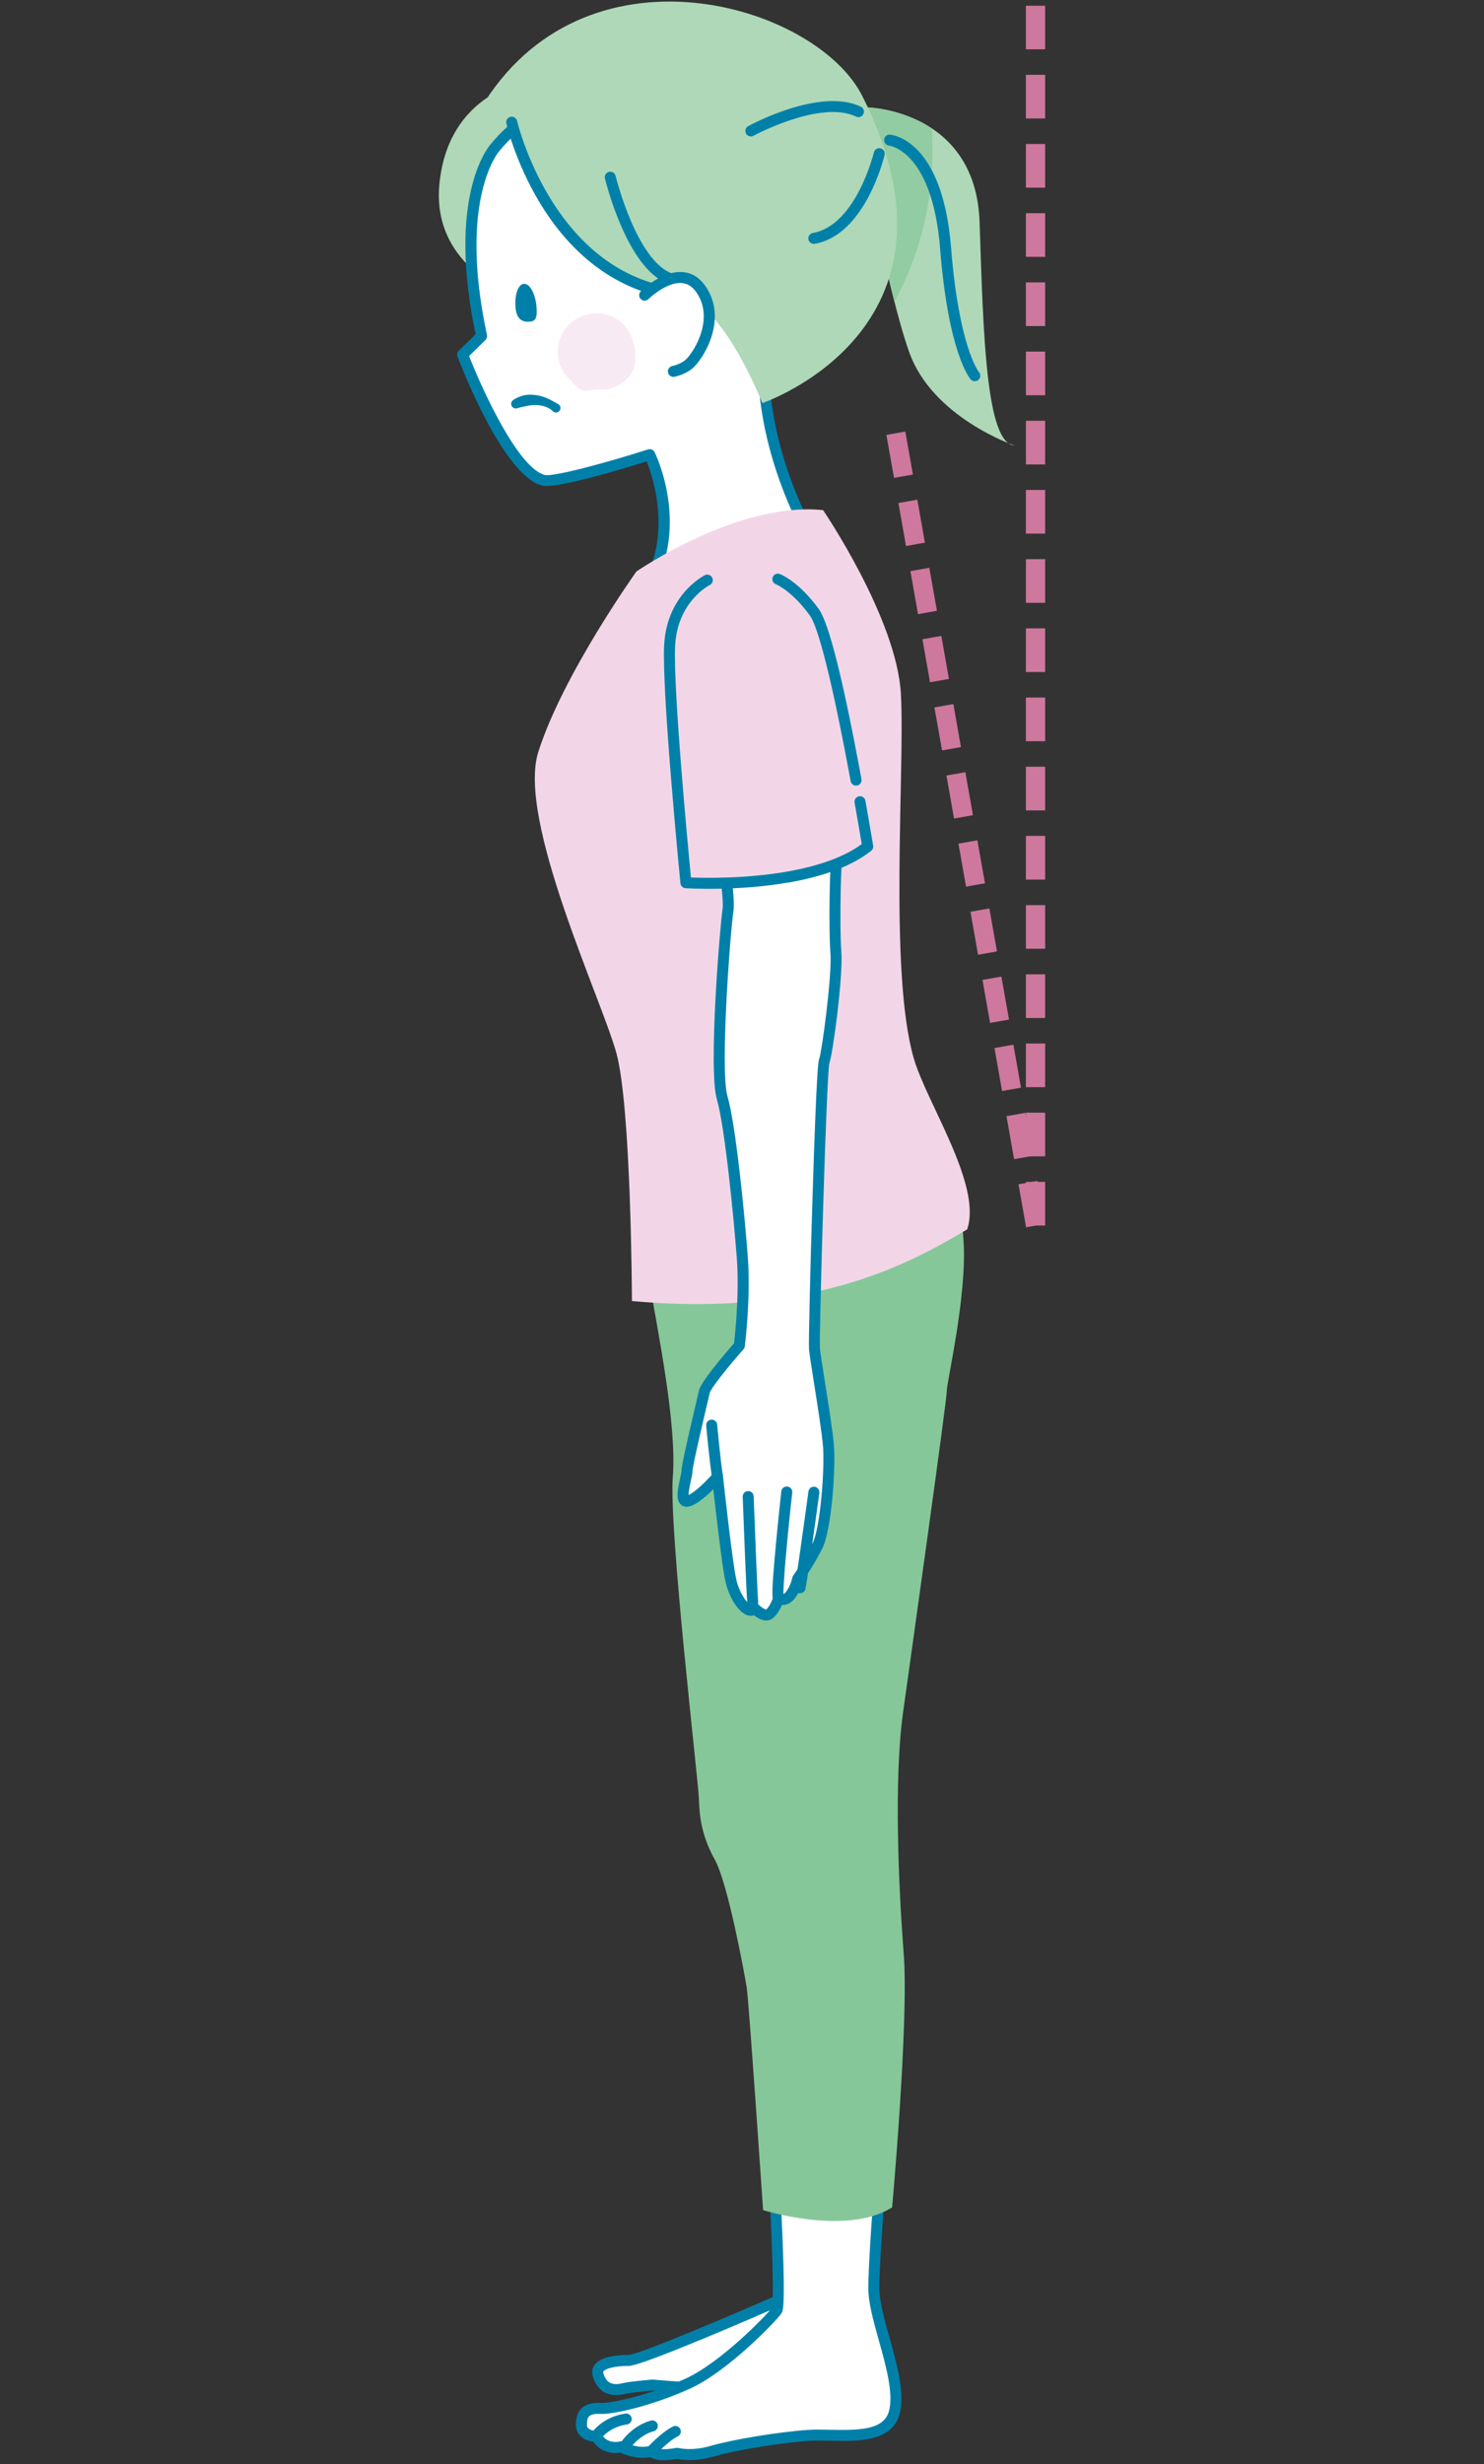
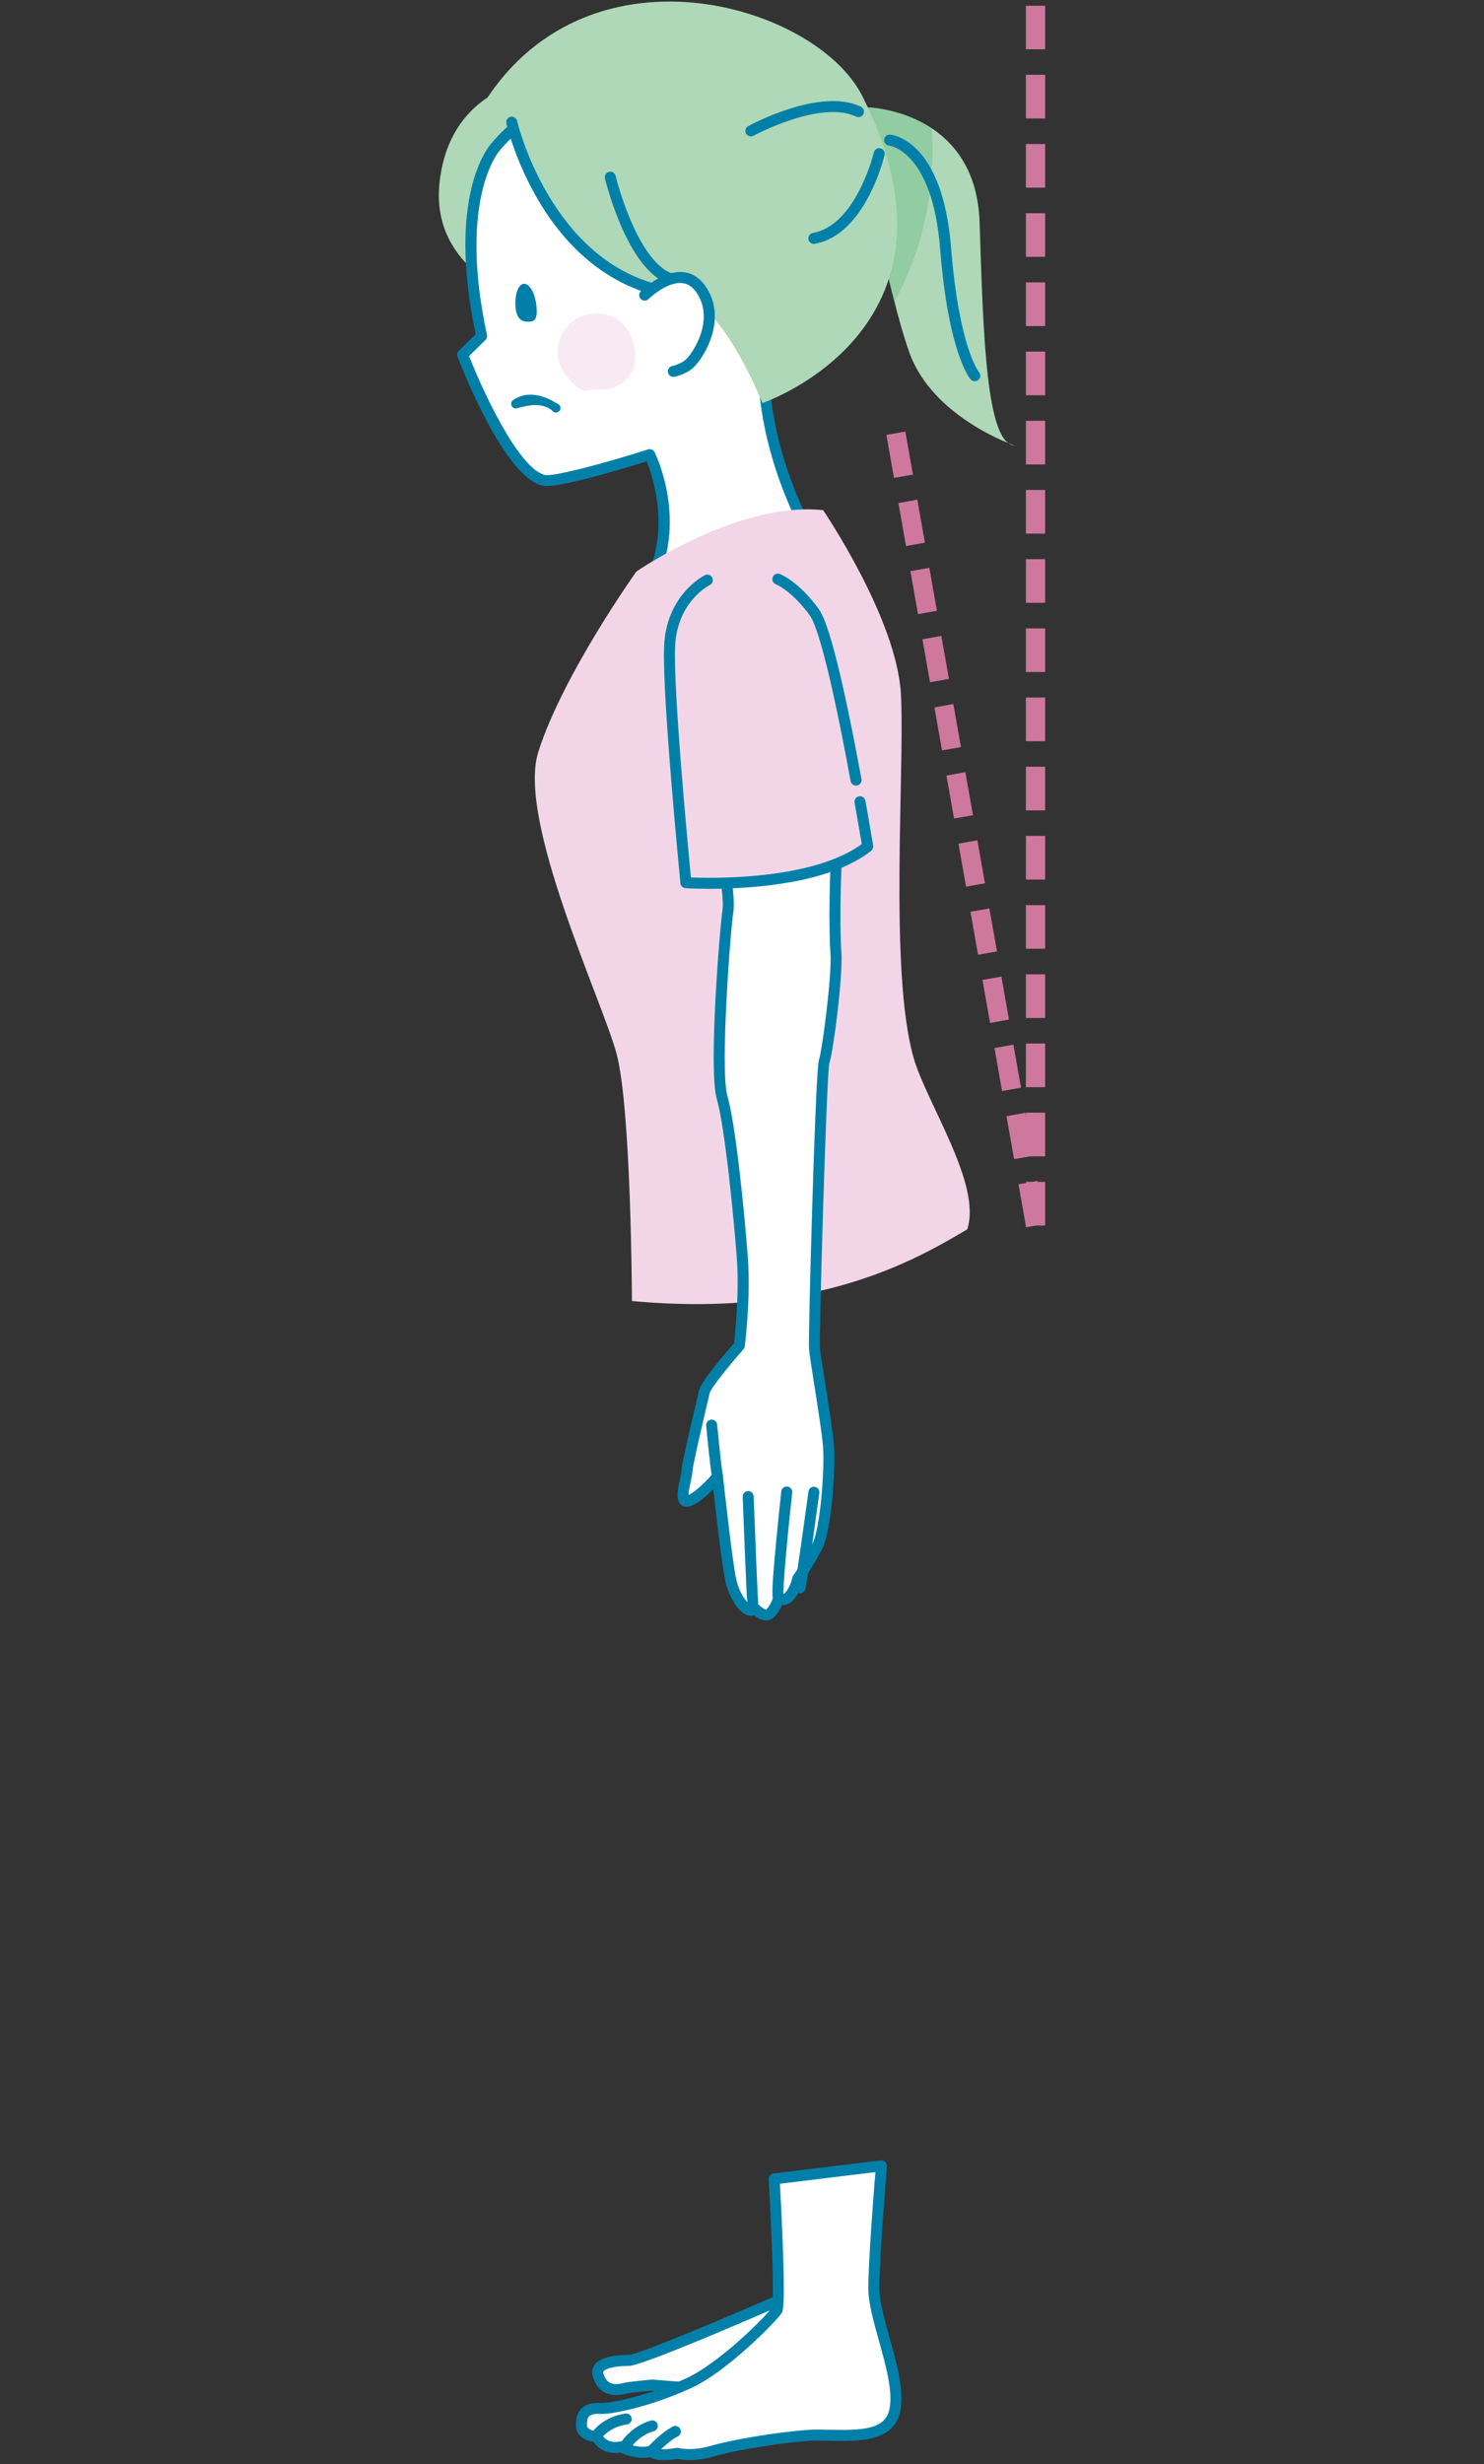
<svg xmlns="http://www.w3.org/2000/svg" viewBox="0 0 540 896">
  <rect x="0" y="0" width="540" height="896" fill="#333333" stroke="none" />
  <defs>
    <style>.cls-1{isolation:isolate;}.cls-2{fill:#f1914b;}.cls-2,.cls-3,.cls-4,.cls-5,.cls-6,.cls-7,.cls-8,.cls-9,.cls-10{stroke-width:0px;}.cls-3{fill:#0080a9;}.cls-4{fill:#cd789c;}.cls-5{fill:#fff;}.cls-6{fill:#f8eaf3;mix-blend-mode:multiply;}.cls-7{fill:#92cca2;}.cls-8{fill:#85c799;}.cls-9{fill:#aed8b7;}.cls-10{fill:#f2d6e7;}</style>
  </defs>
  <g class="cls-1">
    <g id="Illustrator">
      <path class="cls-2" d="m363.97,157.82s-.77-.26-2.07-.79c.65.45,1.33.74,2.07.79Z" />
      <path class="cls-9" d="m315.19,39.02s39.92.59,41.27,41.86c1.35,41.28,2.39,80.38,12.68,81.11,0,0-29.86-10.07-38.32-34s-16.03-71.96-19.6-73.02l3.97-15.95Z" />
      <path class="cls-7" d="m315.19,39.02l-3.97,15.95c2.8.83,8.04,30.42,14.24,54.71,10.51-19.23,15.03-40.84,13.57-63.02-11.27-7.46-23.85-7.64-23.85-7.64Z" />
      <path class="cls-3" d="m355.06,138.6c-.66.12-1.36-.1-1.84-.63-.33-.37-8.09-9.39-11.14-47.63-2.83-35.49-18.39-37.38-18.54-37.39-1.09-.1-1.91-1.07-1.82-2.16.09-1.09,1.03-1.91,2.12-1.83.78.05,19.09,1.8,22.23,41.06,2.9,36.31,10.06,45.19,10.13,45.27.74.82.67,2.09-.15,2.82-.29.26-.63.42-.99.48Z" />
      <path class="cls-9" d="m185.56,106.53s-28.62-10.26-25.66-39.73c3.25-32.35,30-38.62,41.62-38.94l-15.97,78.67Z" />
      <path class="cls-5" d="m318.77,850.36c-.86-7.28-4.12-20.17-4.12-20.17l-.31-30.05-31.37,3.9,1.87,31.84s-51.18,22.42-55.98,22.42-12.44.89-11.25,5.14c1.2,4.25,4.18,6.43,9.64,5.04,2.1-.53,10.18-1.22,10.18-1.22,0,0,19.77,1.82,26.96,1.22,7.19-.61,13.78-5.47,16.17-4.86,2.4.61,17.52,3.6,23.68,1.66,9.55-3,16.08-1.68,14.51-14.92Z" />
      <path class="cls-3" d="m224.19,870.9c-4.26,0-7.22-2.38-8.5-6.92-.43-1.51-.18-2.94.72-4.13,2.23-2.94,8-3.56,12.45-3.56,3.42-.13,34.32-13.14,53.9-21.69l-1.79-30.45c-.06-1.05.7-1.97,1.75-2.1l31.37-3.9c.57-.07,1.13.1,1.56.48.43.38.68.92.68,1.49l.31,29.81c.46,1.83,3.3,13.33,4.11,20.19h0c1.49,12.64-4.41,14.1-11.24,15.8-1.48.37-3.02.75-4.66,1.26-7.45,2.34-24.61-1.59-24.78-1.63-.55-.04-2.63.85-4.14,1.5-3.16,1.36-7.08,3.05-11.38,3.42-7,.59-25.02-1.01-27.13-1.2-3.2.27-8.29.79-9.69,1.15-1.27.32-2.46.48-3.56.48Zm60.88-65.11l1.76,29.97c.05.84-.43,1.61-1.19,1.95-8.61,3.77-51.82,22.59-56.78,22.59-5.34,0-8.54,1.02-9.26,1.97-.08.1-.17.23-.06.63,1.01,3.58,3.17,4.67,7.23,3.64,2.2-.56,9.66-1.2,10.51-1.27.12,0,.23,0,.35,0,.2.02,19.67,1.8,26.61,1.21,3.64-.31,7.24-1.86,10.13-3.1,2.89-1.24,4.97-2.14,6.71-1.7,3.28.83,17.26,3.37,22.59,1.69,1.76-.55,3.43-.97,4.9-1.33,6.77-1.68,9.31-2.31,8.23-11.45h0c-.83-7.06-4.04-19.79-4.08-19.91-.04-.15-.06-.31-.06-.47l-.29-27.81-27.29,3.39Z" />
      <path class="cls-5" d="m281.7,792.31s2.61,45.34.97,47.79c-1.64,2.46-18.83,20.47-32.34,26.61-13.51,6.14-27.62,9.27-31.74,9.05-6.46-.34-7.02,3.07-7.02,6.11s3.47,4.21,5.5,3.95c0,0,2.2,5.33,9.05,3.9,0,0,5.52,3.12,10.98,1.56,0,0,1.24,2.3,9.36.78,0,0,4.88,1.5,12.74-.78s24.19-4.96,34.85-5.72c10.66-.76,29,3.14,31.53-9.04,2.54-12.18-7.61-32.74-7.61-44.41s2.76-44.58,2.76-44.58l-39.04,4.77Z" />
      <path class="cls-3" d="m241.58,894.59c-2.56,0-4.1-.52-5.04-1.11-4.68.9-9.09-.87-10.74-1.66-5.21.81-8.44-1.77-9.91-3.98-1.47-.12-3.16-.67-4.43-1.79-1.24-1.09-1.89-2.53-1.89-4.17,0-2.08.25-4.44,2.07-6.17,1.55-1.47,3.86-2.1,7.05-1.94,3.53.18,17.22-2.7,30.81-8.87,12.59-5.72,29.25-22.79,31.41-25.76.79-3.06-.02-26.2-1.2-46.71-.06-1.05.71-1.97,1.75-2.1l39.04-4.77c.6-.07,1.2.13,1.63.54.43.42.66,1.01.61,1.61-.03.33-2.76,32.96-2.76,44.41,0,4.69,1.79,11.09,3.68,17.86,2.68,9.58,5.45,19.48,3.89,26.95-2.31,11.1-15.2,10.82-25.55,10.59-2.84-.06-5.52-.12-7.8.04-10.59.76-26.68,3.4-34.44,5.65-6.96,2.02-11.82,1.25-13.37.9-1.91.34-3.49.47-4.81.47Zm-2.9-4.51c.25.16,1.91,1.06,7.4.03.32-.06.65-.04.96.05.03,0,4.49,1.27,11.6-.79,7.97-2.32,24.45-5.02,35.27-5.8,2.46-.18,5.24-.11,8.17-.05,11.66.26,20.03-.12,21.55-7.4,1.36-6.52-1.28-15.94-3.83-25.06-1.97-7.04-3.83-13.7-3.83-18.94,0-9.9,1.93-34.4,2.57-42.3l-34.74,4.24c.2,3.71.66,12.38,1,21.14.92,23.93.09,25.18-.46,26-1.84,2.75-19.45,21.08-33.18,27.32-13.89,6.32-28.14,9.47-32.67,9.23-1.98-.11-3.4.19-4.09.84-.59.56-.83,1.5-.83,3.27,0,.48.17.84.54,1.17.71.63,1.93.9,2.71.8.89-.11,1.75.39,2.1,1.22.16.37,1.81,3.74,6.79,2.7.48-.1.97-.02,1.39.22.04.02,4.89,2.69,9.45,1.38.8-.23,1.65.06,2.14.71Zm.17.26s0,0,0,0c0,0,0,0,0,0Zm0,0s0,0,0,0c0,0,0,0,0,0Z" />
      <path class="cls-3" d="m217.32,887.3c-.41,0-.82-.12-1.18-.38-.89-.65-1.09-1.89-.44-2.78.16-.22,3.97-5.38,11.88-6.51,1.09-.15,2.11.61,2.26,1.7.16,1.09-.61,2.11-1.7,2.26-6.16.87-9.09,4.73-9.21,4.9-.39.53-1,.81-1.62.81Z" />
      <path class="cls-3" d="m227.99,890.69c-.4,0-.8-.12-1.15-.36-.9-.63-1.12-1.88-.49-2.78.16-.23,3.99-5.62,10.5-7.37,1.07-.29,2.16.34,2.45,1.41.29,1.07-.34,2.16-1.41,2.45-5.08,1.37-8.24,5.76-8.27,5.81-.39.55-1.01.85-1.64.85Z" />
      <path class="cls-3" d="m237.09,893.29c-.48,0-.95-.17-1.33-.51-.82-.74-.89-2-.16-2.82.2-.22,4.88-5.42,9.25-7.61.99-.49,2.19-.09,2.68.89.49.99.09,2.19-.89,2.68-3.69,1.85-8.02,6.65-8.06,6.7-.4.44-.94.67-1.49.67Z" />
-       <path class="cls-8" d="m239,431.53s-7.08,8.84-3.24,31.43c3.84,22.59,10.53,54.77,9.06,74.12-1.47,19.34,9.34,110.8,9.5,117.07.16,6.27,1,13.49,5.78,22.06,4.79,8.57,10.85,41.73,11.62,46.54.77,4.81,5.95,80.89,5.95,80.89,0,0,30.26,9.54,46.96-1,0,0,6.14-67.81,4.21-92.38-1.93-24.57-3.57-63.63-.26-87.36,3.31-23.73,16.03-114.31,15.95-117.2-.07-2.89,7.27-34.1,6.12-53.87-1.15-19.76-5.29-28.35-5.29-28.35l-106.37,8.05Z" />
      <path class="cls-5" d="m180.15,53.64s-15.95,17.36-4.9,68.54l-6.9,6.78s16.12,42.22,29.36,45.66c5.24,1.36,38.71-9.31,38.71-9.31,0,0,13.53,27.41-2.82,51.43-6.63,9.74,66.82-12.43,66.82-12.43,0,0-28.44-40.37-21.63-87.45,3.49-24.13-56.13-114.63-98.64-63.24Z" />
      <path class="cls-3" d="m247,220.07c-13.19,2.32-14.43.63-15.27-.52-.38-.52-1.13-1.95.21-3.92,13.31-19.55,5.81-41.83,3.36-47.86-8.28,2.6-33.01,10.12-38.1,8.79-13.84-3.6-29.04-42.47-30.72-46.89-.28-.74-.1-1.58.47-2.14l6.12-6.01c-10.52-50,4.47-67.96,5.57-69.19,13.25-15.99,29.66-20.27,47.47-12.37,13.72,6.08,28.21,19.65,39.74,37.23,10.3,15.69,16.15,31.38,14.91,39.97-6.61,45.71,21,85.61,21.28,86.01.37.53.46,1.2.25,1.8-.21.61-.7,1.08-1.31,1.26-.16.05-16.07,4.84-32.22,8.95-9.56,2.43-16.59,3.97-21.77,4.88Zm-11.31-2.85c5.47.61,28.57-4.18,61.59-14.04-5.83-9.31-26.4-45.64-20.47-86.59,2.13-14.7-22.89-59.93-52.32-72.97-16.24-7.2-30.64-3.4-42.8,11.3-.02.02-.04.05-.06.07-.19.21-15.05,17.56-4.43,66.78.14.67-.06,1.37-.55,1.85l-5.96,5.86c4.82,12.27,17.82,40.7,27.52,43.22,2.93.76,21.42-4.12,37.6-9.28.94-.3,1.96.13,2.4,1.02.57,1.15,13.61,28.26-2.52,52.78Zm-55.54-163.58h0s0,0,0,0Z" />
      <path class="cls-10" d="m231.57,207.82s37-25.59,67.94-22.32c0,0,26.86,39.4,28.32,66.97,1.46,27.57-4.41,100.64,4.62,132.18,4.72,16.48,24.98,46.13,19.49,62.38-19.68,11.66-55.35,32.19-121.99,26.05,0,0-.24-70.45-5.66-90.17-5.42-19.72-36.22-84.78-28.42-109.46,8.88-28.08,35.7-65.63,35.7-65.63Z" />
      <path class="cls-5" d="m261.69,302.65s4.08,22.98,3.19,28.47c-.9,5.49-5.1,57.79-2.12,67.99,2.98,10.2,6.22,43.05,7.34,58.02s-1.08,32.17-1.08,32.17c0,0-12.02,13.61-12.72,16.71-.7,3.11-6.34,26.56-6.32,28.81.02,2.25-3.55,12.16.49,10.98,4.04-1.17,10.6-8.85,10.6-8.85,0,0,3.29,30.46,4.83,37.62,1.55,7.16,6.6,13.15,8.62,10.22,0,0,3.56,3.77,5.6,1.96,2.03-1.82,3.17-5.42,3.17-5.42,0,0,2.36,1.32,4.39-1.39,2.02-2.71,2.58-5.86,2.58-5.86,0,0,4.04-5.65,7.2-11.96,3.16-6.31,4.67-28.52,4-36.58-.68-8.06-4.75-31.11-5.08-35.14s2.39-101.8,3.53-104.5c1.14-2.7,4.93-31.21,4.25-39.72-.68-8.51-.42-38.1,1.55-45.3l-44.01,1.77Z" />
      <path class="cls-3" d="m278.83,589.26c-1.52,0-3.11-.81-4.46-1.9-.59.21-1.24.25-1.92.12-3.74-.74-7.32-7.05-8.5-12.48-1.21-5.6-3.42-24.75-4.39-33.48-2.42,2.43-5.82,5.42-8.53,6.21-1.73.5-2.81-.19-3.3-.65-1.81-1.69-1.24-5.03-.25-9.55.21-.97.51-2.3.5-2.68-.02-1.52,1.49-8.51,5.56-25.8.39-1.67.68-2.91.81-3.47.72-3.2,9.47-13.38,12.76-17.13.37-3.16,1.97-18.13.99-31.16-1.04-13.81-4.3-47.48-7.26-57.61-3.18-10.89,1.2-63.57,2.06-68.88.69-4.23-2.06-21.5-3.18-27.8-.1-.57.05-1.15.41-1.6.36-.45.9-.72,1.48-.74l44.01-1.77c.64-.03,1.25.25,1.65.75.4.5.53,1.16.36,1.77-1.83,6.65-2.19,35.81-1.49,44.61.7,8.76-3,36.85-4.35,40.53-1.1,5.17-3.77,99.71-3.44,103.68.13,1.6.91,6.53,1.82,12.23,1.28,8.07,2.86,18.11,3.27,22.9.69,8.25-.82,30.88-4.2,37.65-2.78,5.56-6.18,10.54-7.12,11.88-.25,1.08-1.02,3.8-2.84,6.23-1.5,2-3.28,2.57-4.74,2.52-.61,1.38-1.63,3.29-3.08,4.58-.8.72-1.7,1.02-2.63,1.02Zm-4.3-6.45c.55,0,1.08.21,1.46.61,1.02,1.07,2.42,1.89,2.85,1.82,1.28-1.16,2.28-3.65,2.55-4.51.18-.57.61-1.03,1.17-1.25.56-.22,1.19-.18,1.71.11.29.13,1,.25,1.81-.84,1.7-2.27,2.2-4.99,2.21-5.01.05-.29.17-.57.34-.81.04-.06,3.99-5.6,7.04-11.69,2.82-5.63,4.49-27.15,3.79-35.52-.39-4.65-1.97-14.61-3.23-22.61-.95-6.02-1.71-10.78-1.85-12.52-.19-2.27.47-29.22,1.21-52.98,1.56-50.29,2.23-51.87,2.48-52.47.92-2.28,4.77-30.37,4.1-38.79-.61-7.68-.52-33.03,1.09-43.36l-39.19,1.58c1.05,6.17,3.58,22.08,2.8,26.88-1.05,6.44-4.95,57.6-2.17,67.11,3.08,10.53,6.33,43.92,7.41,58.43,1.12,15-1,31.86-1.09,32.57-.05.4-.22.77-.48,1.07-5.57,6.3-11.84,14.15-12.27,15.83-.13.57-.42,1.82-.82,3.5-1.34,5.68-5.4,22.96-5.45,24.85,0,.78-.21,1.82-.59,3.57-.27,1.25-.85,3.85-.86,5.25,2.68-1.25,6.83-5.42,9.02-7.98.52-.61,1.35-.85,2.11-.61.76.24,1.31.9,1.4,1.7.03.3,3.29,30.44,4.8,37.41,1.12,5.18,3.94,8.78,5.15,9.33.34-.39.83-.64,1.35-.68.05,0,.11,0,.16,0Zm-5.5-93.5h.01-.01Zm32.75-102.71s-.02.06-.03.09c0-.02.02-.05.03-.09Z" />
      <path class="cls-3" d="m261.07,538.96c-.95,0-1.8-.69-1.97-1.66-.79-4.53-2.08-18.32-2.13-18.91-.1-1.1.71-2.07,1.81-2.18,1.1-.1,2.07.71,2.18,1.81.01.14,1.33,14.22,2.09,18.59.19,1.09-.54,2.12-1.63,2.31-.12.02-.23.03-.34.03Z" />
      <path class="cls-3" d="m273.92,584.46c-.94,0-1.79-.68-1.98-1.64-.26-1.33-1.27-27.41-1.69-38.56-.04-1.1.82-2.03,1.92-2.07,1.11-.04,2.03.82,2.07,1.92.55,14.46,1.43,36.51,1.63,38,.22,1.08-.49,2.1-1.58,2.32-.13.03-.25.04-.38.04Z" />
      <path class="cls-3" d="m283.29,583.34c-.3,0-.6-.07-.88-.2-1.54-.75-2-.98-.07-21.62.89-9.54,1.95-19.12,1.96-19.22.12-1.1,1.11-1.89,2.21-1.77,1.1.12,1.89,1.11,1.77,2.21-1.81,16.37-3.5,34.86-3.18,37.74.25.53.27,1.17,0,1.74-.35.71-1.06,1.12-1.8,1.12Zm1.83-2.69h.01-.01Zm-.95-1.11s0,0,0,0c0,0,0,0,0,0Z" />
      <path class="cls-3" d="m291.12,579.34c-.23,0-.46-.04-.68-.12-1.04-.38-1.58-1.52-1.2-2.56.38-1.45,3.24-21.84,4.94-34.33.15-1.09,1.16-1.86,2.25-1.71,1.09.15,1.86,1.16,1.71,2.25-1.72,12.56-4.66,33.82-5.14,35.15-.29.81-1.06,1.32-1.88,1.32Z" />
      <path class="cls-10" d="m296.35,222.68c-7.07-9.77-13.3-12.09-13.3-12.09l-25.68.35s-12.94,6.46-13.72,24.08c-.78,17.61,5.93,85.96,5.93,85.96,0,0,45.69,2.96,66.15-13.18,0,0-12.31-75.34-19.38-85.11Z" />
      <path class="cls-3" d="m287.24,320.84c-18.78,3.31-37.03,2.18-37.79,2.13-.98-.06-1.77-.83-1.86-1.8-.27-2.8-6.71-68.69-5.94-86.24.82-18.58,14.26-25.49,14.83-25.78.99-.49,2.19-.09,2.68.9.49.99.09,2.19-.89,2.68-.51.26-11.91,6.25-12.62,22.38-.7,15.72,4.73,73.24,5.76,83.96,4.97.2,20.08.5,35.15-2.16,11.71-2.06,20.79-5.42,27.01-9.97-.33-2.01-1.08-6.43-2.09-12.19l-.51-2.88c-.19-1.09.53-2.13,1.62-2.32h0c1.09-.19,2.12.53,2.32,1.62l.51,2.89c1.4,7.96,2.29,13.37,2.3,13.43.12.72-.16,1.44-.73,1.89-6.76,5.33-16.76,9.19-29.72,11.48Zm24.6-35.2c-1.08.19-2.11-.53-2.31-1.61-8.54-46.35-12.94-57.6-14.81-60.18-6.55-9.06-12.33-11.37-12.39-11.39-1.03-.4-1.54-1.55-1.15-2.58.39-1.03,1.53-1.55,2.56-1.17.28.1,6.89,2.65,14.23,12.8,3.66,5.07,8.88,25.86,15.5,61.8.2,1.09-.52,2.13-1.6,2.33h-.02Z" />
      <path class="cls-9" d="m174.61,39.92s8.07,1.19,10.51,6.68c25.97,58.48,47.33,55.3,65.9,62.42,13.6,5.21,26.38,37.55,26.38,37.55,0,0,79.11-26.7,36.4-111.62-16.95-33.71-101.67-58.64-139.2,4.97Z" />
      <path class="cls-6" d="m211.6,115.04c-6.76,2.59-10.29,10.48-8.01,17.15.66,1.93,1.76,3.78,3.21,5.24,1.29,1.3,2.7,3.24,4.36,4.13,1.84.98,3.04.37,4.92.13,1.9-.24,3.75.22,5.69-.28,3.66-.93,7.17-3.51,8.65-7.01,1.41-3.34.78-7.72-.34-11.04-2.65-7.87-10.63-11.33-18.47-8.32h0Z" />
      <path class="cls-3" d="m242.78,108.18c-.23.04-.48.04-.73,0-18.59-3.61-34.48-15.71-45.95-34.98-8.61-14.46-11.71-27.76-11.84-28.32-.25-1.08.43-2.15,1.5-2.4,1.08-.25,2.15.43,2.4,1.5.12.52,12.38,52.05,54.66,60.27,1.08.21,1.79,1.26,1.58,2.34-.16.84-.82,1.45-1.62,1.59Z" />
      <path class="cls-3" d="m195.22,111.47c.4,4.66-.61,5.41-2.72,5.51-2.11.09-4.51-.52-4.91-5.18-.4-4.66.99-8.51,3.09-8.6,2.11-.09,4.14,3.61,4.53,8.27Z" />
      <path class="cls-5" d="m254.9,104.96c-7.45-10.37-20.33,2.35-20.33,2.35l10.45,27.73s3.83-.79,6.02-2.95c3.91-3.86,11.31-16.76,3.86-27.13Z" />
      <path class="cls-3" d="m245.37,137.01c-1.06.19-2.08-.5-2.3-1.56-.22-1.08.47-2.14,1.55-2.36.91-.19,3.58-1,5.02-2.42,3.32-3.28,10.36-15.18,3.64-24.53-1.43-1.99-3.11-3.04-5.15-3.21-5.67-.49-12.09,5.75-12.15,5.82-.79.77-2.05.76-2.83-.02-.77-.79-.77-2.05.02-2.83.31-.31,7.78-7.59,15.29-6.96,3.23.27,5.95,1.91,8.07,4.86,8.09,11.25.58,25.12-4.08,29.72-2.54,2.5-6.56,3.39-7.01,3.49-.02,0-.04,0-.06.01Z" />
      <path class="cls-3" d="m186.72,145.47c1.19-.8,2.54-1.4,3.98-1.74,1.45-.27,2.95-.28,4.4-.06,1.45.21,2.84.64,4.15,1.22,1.31.58,2.51,1.31,3.79,2l.04.02c.8.43,1.1,1.43.67,2.23-.43.8-1.43,1.1-2.23.67-.16-.08-.3-.2-.41-.32-.79-.84-1.87-1.35-2.96-1.7-1.09-.35-2.23-.51-3.35-.52-1.12,0-2.21.15-3.28.39-1.09.18-2.17.45-3.3.78l-.08.02c-.89.26-1.82-.25-2.08-1.14-.21-.72.09-1.46.67-1.86Z" />
      <path class="cls-3" d="m296.49,88.65c-1.09.19-2.13-.53-2.32-1.62s.53-2.13,1.62-2.32c15.73-2.77,22.14-29.02,22.2-29.29.26-1.07,1.33-1.74,2.41-1.48,1.07.26,1.74,1.33,1.48,2.41-.28,1.19-7.11,29.08-25.4,32.3Z" />
      <path class="cls-3" d="m273.57,49.58c-.82.14-1.68-.24-2.1-1.01-.53-.97-.17-2.18.8-2.71,1.06-.58,26.19-14.13,40.97-7.07,1,.48,1.42,1.67.94,2.67-.48,1-1.67,1.42-2.67.94-12.94-6.18-37.09,6.84-37.33,6.97-.2.11-.4.18-.61.21Z" />
      <path class="cls-3" d="m244.07,103.22c-.34.06-.69.03-1.03-.09-14.83-5.42-22.58-36.9-22.91-38.23-.26-1.07.4-2.15,1.47-2.41,1.07-.26,2.15.4,2.41,1.47.02.08,1.93,7.91,5.49,16.23,4.57,10.66,9.72,17.3,14.9,19.19,1.04.38,1.57,1.53,1.19,2.56-.25.7-.85,1.16-1.53,1.28Z" />
      <path class="cls-4" d="m380.31,445.64h-7v-15.88h7v15.88Zm0-25.16h-7v-15.88h7v15.88Zm0-25.16h-7v-15.88h7v15.88Zm0-25.16h-7v-15.88h7v15.88Zm0-25.16h-7v-15.88h7v15.88Zm0-25.16h-7v-15.88h7v15.88Zm0-25.16h-7v-15.88h7v15.88Zm0-25.16h-7v-15.88h7v15.88Zm0-25.16h-7v-15.88h7v15.88Zm0-25.16h-7v-15.88h7v15.88Zm0-25.16h-7v-15.88h7v15.88Zm0-25.16h-7v-15.88h7v15.88Zm0-25.16h-7v-15.88h7v15.88Zm0-25.16h-7v-15.88h7v15.88Zm0-25.16h-7v-15.88h7v15.88Zm0-25.16h-7v-15.88h7v15.88Zm0-25.16h-7v-15.88h7v15.88Zm0-25.16h-7V2.09h7v15.88Z" />
      <path class="cls-4" d="m380.26,445.05l-6.89,1.22-2.76-15.64,6.89-1.22,2.76,15.64Zm-4.37-24.77l-6.89,1.22-2.76-15.64,6.89-1.22,2.76,15.64Zm-4.37-24.77l-6.89,1.22-2.76-15.64,6.89-1.22,2.76,15.64Zm-4.37-24.77l-6.89,1.22-2.76-15.64,6.89-1.22,2.76,15.64Zm-4.37-24.78l-6.89,1.22-2.76-15.64,6.89-1.22,2.76,15.64Zm-4.37-24.77l-6.89,1.22-2.76-15.64,6.89-1.22,2.76,15.64Zm-4.37-24.77l-6.89,1.22-2.76-15.64,6.89-1.22,2.76,15.64Zm-4.37-24.77l-6.89,1.22-2.76-15.64,6.89-1.22,2.76,15.64Zm-4.37-24.78l-6.89,1.22-2.76-15.64,6.89-1.22,2.76,15.64Zm-4.37-24.77l-6.89,1.22-2.76-15.64,6.89-1.22,2.76,15.64Zm-4.37-24.77l-6.89,1.22-2.76-15.64,6.89-1.22,2.76,15.64Zm-4.37-24.77l-6.89,1.22-2.76-15.64,6.89-1.22,2.76,15.64Z" />
    </g>
  </g>
</svg>